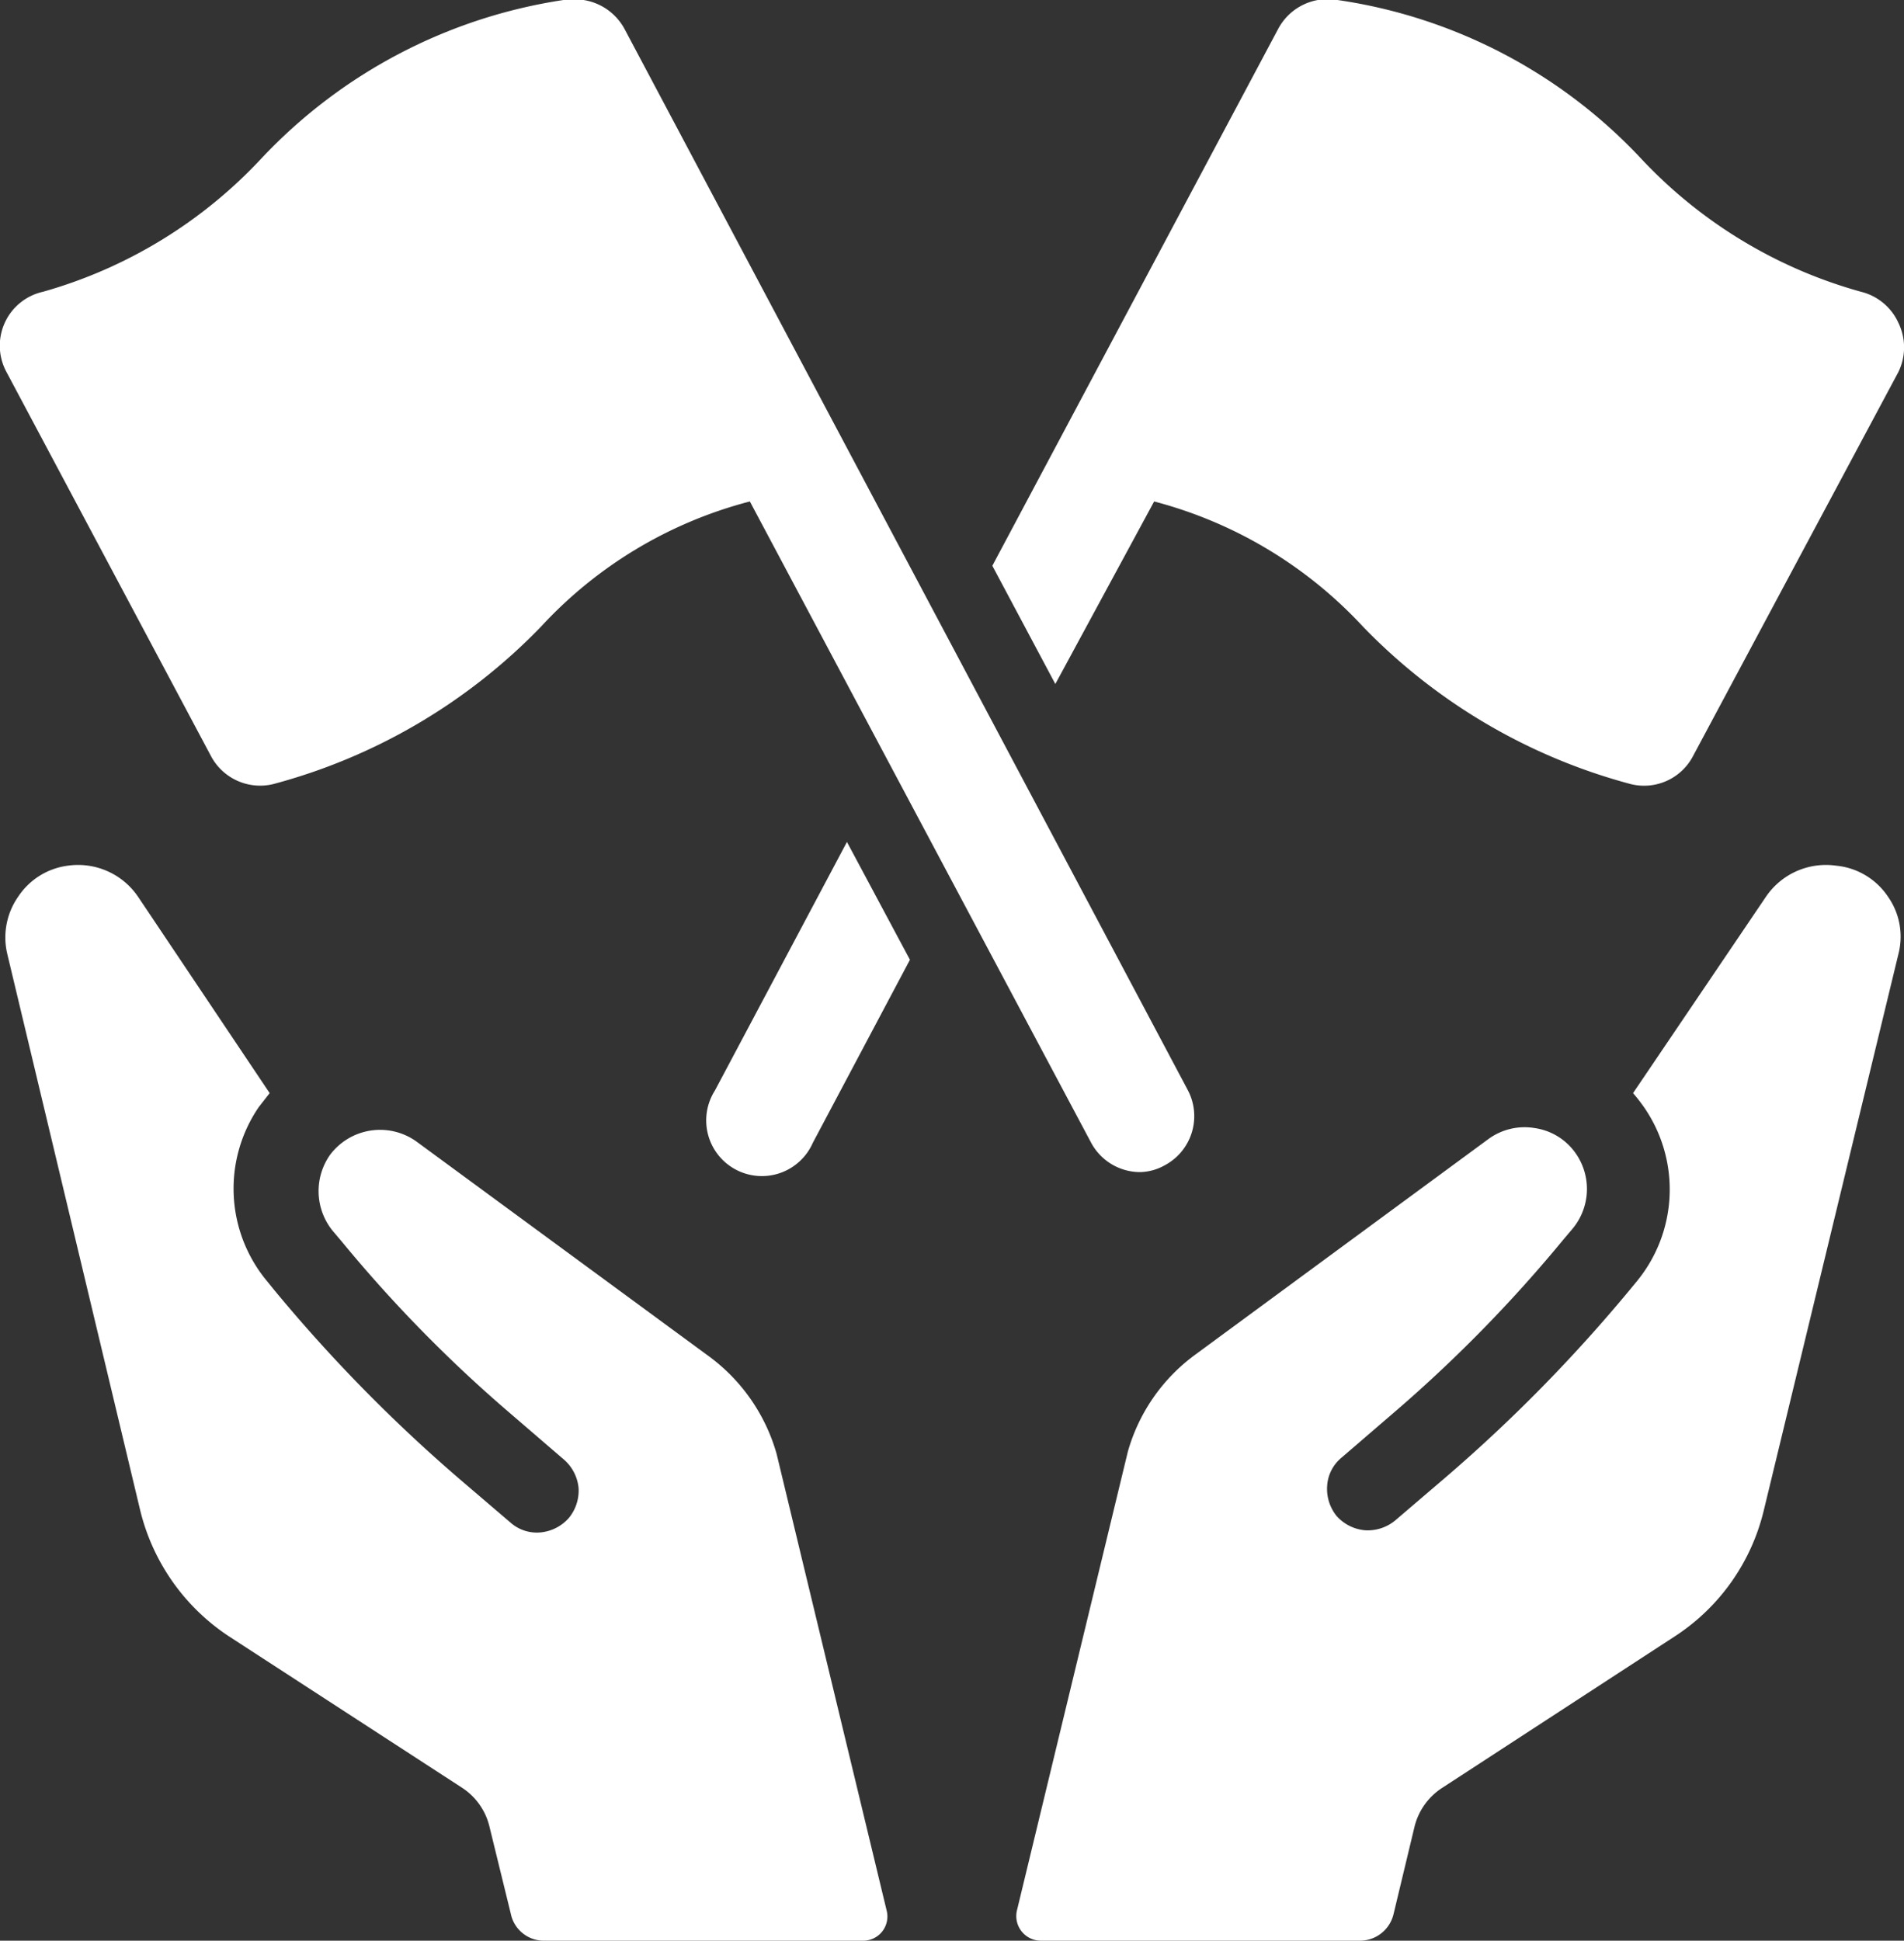
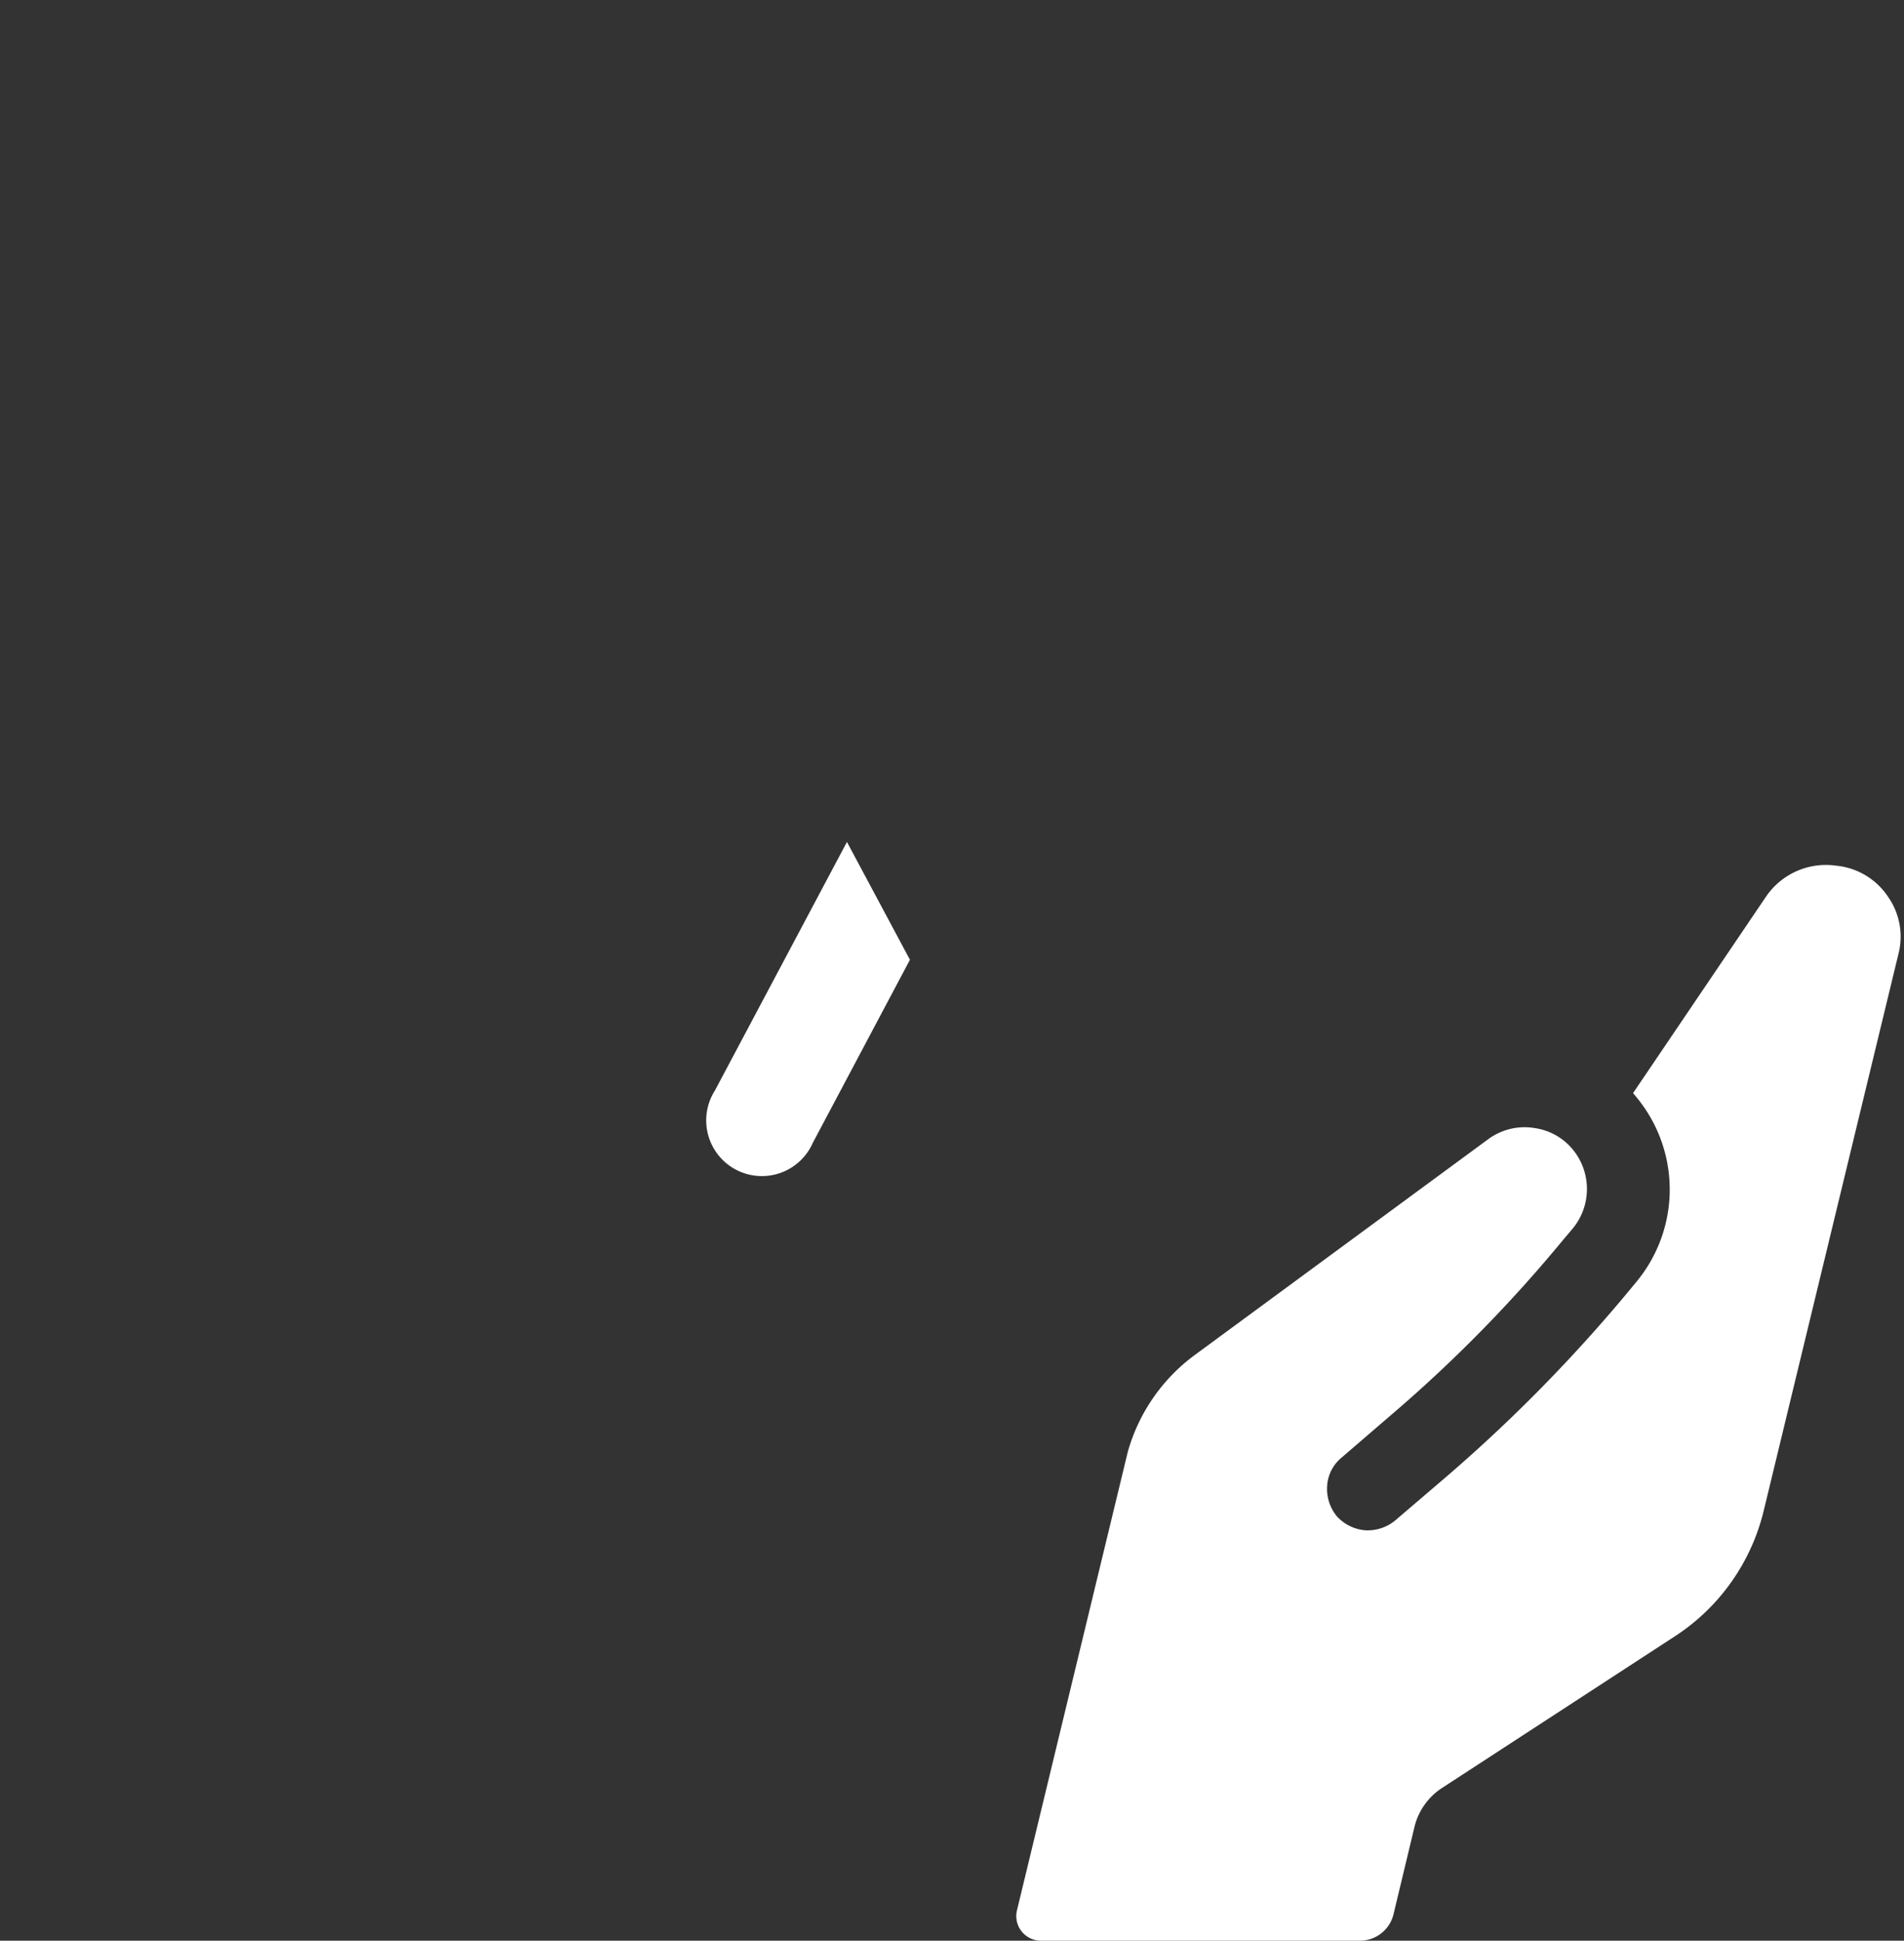
<svg xmlns="http://www.w3.org/2000/svg" viewBox="0 0 44.13 44.97">
  <rect x="0" y="0" width="44.13" height="44.97" fill="#333333" stroke="none" />
  <defs>
    <style>.cls-1{fill:#fff;}</style>
  </defs>
  <g id="图层_2" data-name="图层 2">
    <g id="图层_1-2" data-name="图层 1">
-       <path class="cls-1" d="M26.75,11.62a10.08,10.08,0,0,1,4.84,2.9,13.44,13.44,0,0,0,6.21,3.65,1.28,1.28,0,0,0,1.44-.65L44,8.62a1.3,1.3,0,0,0,0-1.14,1.29,1.29,0,0,0-.87-.72A11,11,0,0,1,38.06,3.7,12,12,0,0,0,31,0h0a1.3,1.3,0,0,0-1.37.66L23,13.11l1.46,2.74Z" />
-       <path class="cls-1" d="M16.57,25.27a1.29,1.29,0,1,0,2.27,1.21l2.25-4.24-1.46-2.73Z" />
-       <path class="cls-1" d="M4.89,17.52a1.29,1.29,0,0,0,1.44.65,13.44,13.44,0,0,0,6.21-3.65,10,10,0,0,1,4.84-2.9l7.91,14.86a1.29,1.29,0,0,0,1.14.68A1.22,1.22,0,0,0,27,27a1.29,1.29,0,0,0,.53-1.74L14.48.68A1.31,1.31,0,0,0,13.12,0h-.06a12.07,12.07,0,0,0-7,3.67A11,11,0,0,1,1,6.76,1.28,1.28,0,0,0,.15,8.62Z" />
-       <path class="cls-1" d="M18,33.69a4.24,4.24,0,0,0-1.54-2.24l-6.81-5a1.45,1.45,0,0,0-2,.31,1.46,1.46,0,0,0,.06,1.76l.22.26a31.92,31.92,0,0,0,3.86,3.94l1.29,1.11a1,1,0,0,1,.33.65,1,1,0,0,1-.23.7,1,1,0,0,1-.66.33.92.92,0,0,1-.69-.23l-1.17-1a36.14,36.14,0,0,1-4.29-4.37L6.2,29.7A3.35,3.35,0,0,1,6,25.65l.25-.32L3.2,20.78a1.68,1.68,0,0,0-1.63-.72,1.63,1.63,0,0,0-1.15.72,1.65,1.65,0,0,0-.25,1.33L3.25,35a4.88,4.88,0,0,0,2.06,2.92l5.39,3.5a1.49,1.49,0,0,1,.65.93l.49,2a.78.78,0,0,0,.77.62H20a.56.56,0,0,0,.55-.7Z" />
+       <path class="cls-1" d="M16.57,25.27a1.29,1.29,0,1,0,2.27,1.21l2.25-4.24-1.46-2.73" />
      <path class="cls-1" d="M42.56,20.06a1.68,1.68,0,0,0-1.63.72l-3.08,4.55a3.92,3.92,0,0,1,.25.32,3.35,3.35,0,0,1-.17,4.05l-.14.17a36,36,0,0,1-4.28,4.36l-1.17,1a1,1,0,0,1-.7.23,1,1,0,0,1-.66-.33,1,1,0,0,1-.22-.7.92.92,0,0,1,.33-.65l1.29-1.11a32.57,32.57,0,0,0,3.85-3.94l.22-.26a1.44,1.44,0,0,0,.06-1.76,1.4,1.4,0,0,0-.94-.57,1.42,1.42,0,0,0-1.08.26l-6.8,5a4.2,4.2,0,0,0-1.55,2.24L23.57,44.27a.57.57,0,0,0,.56.7h7.39a.8.8,0,0,0,.78-.62l.48-2a1.5,1.5,0,0,1,.66-.93l5.39-3.51A4.82,4.82,0,0,0,40.88,35L44,22.11a1.61,1.61,0,0,0-.24-1.33A1.63,1.63,0,0,0,42.56,20.06Z" />
    </g>
  </g>
</svg>